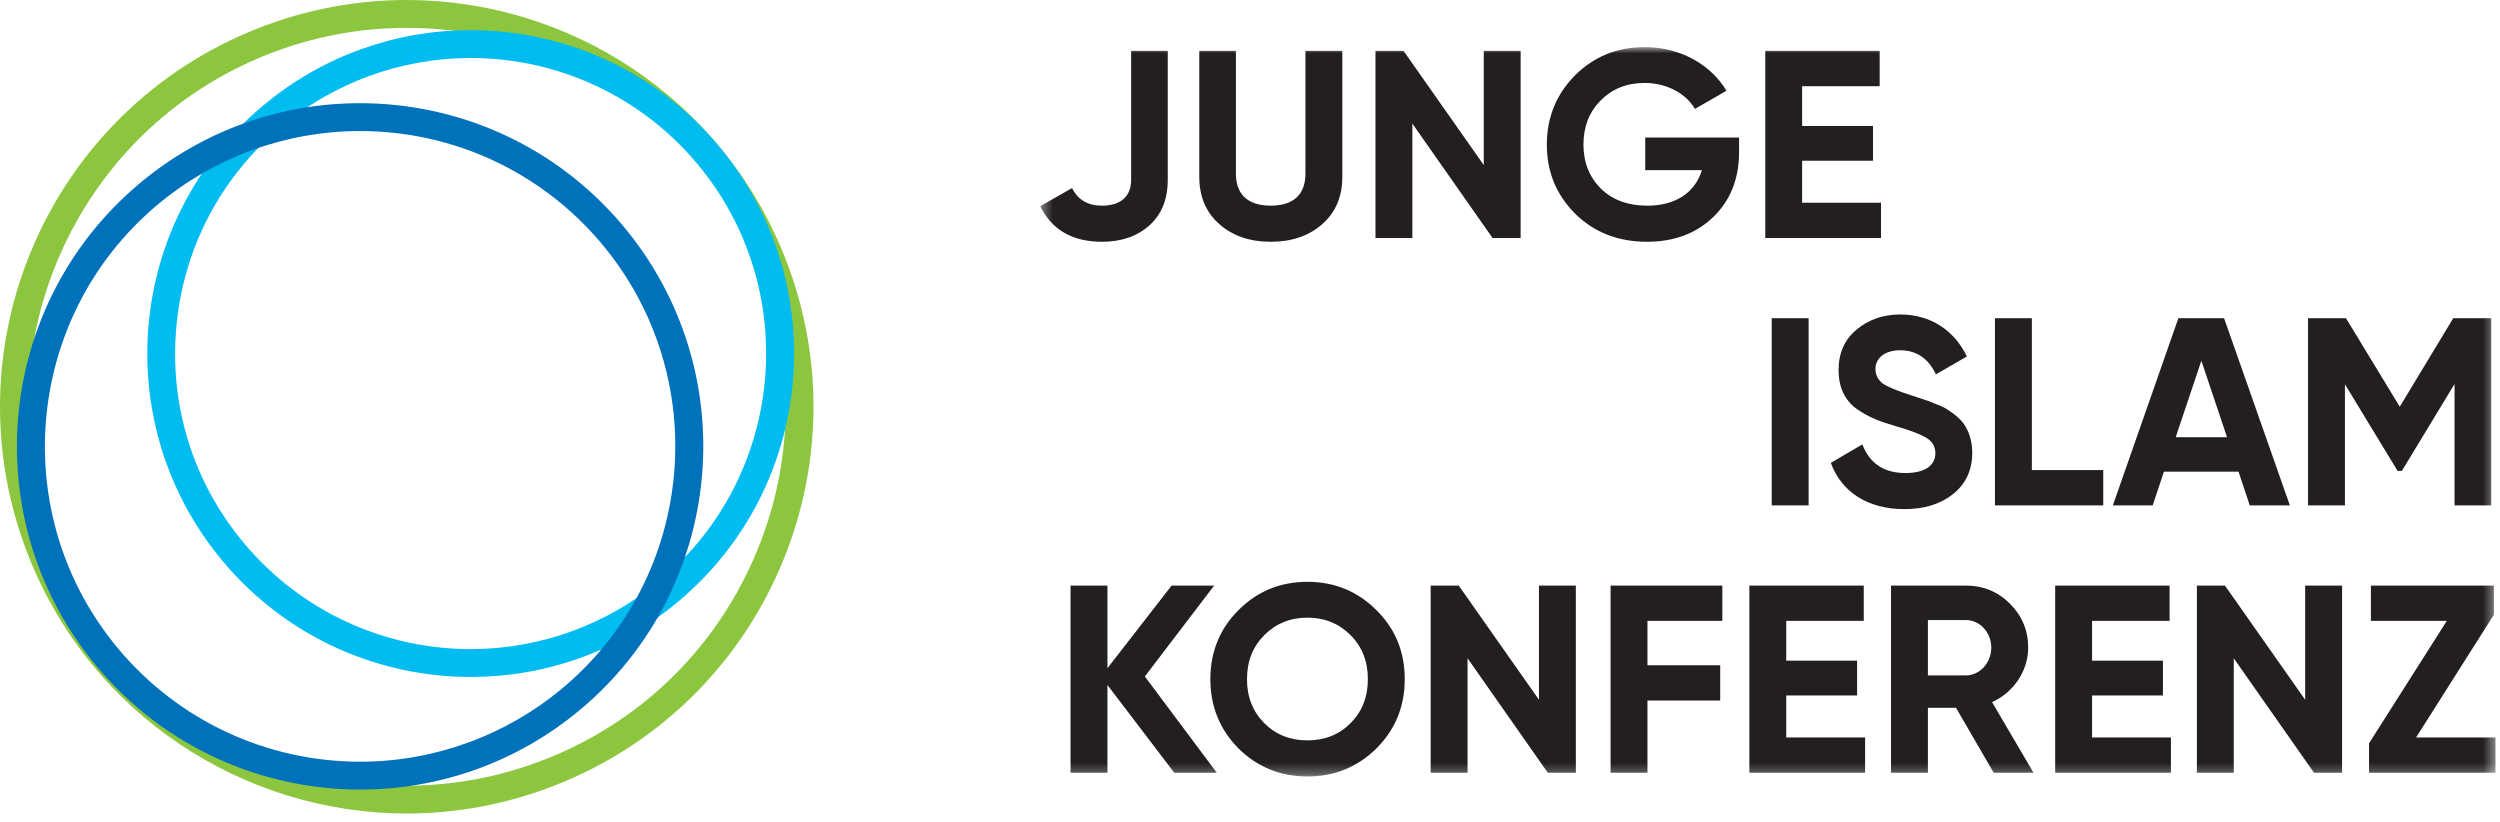
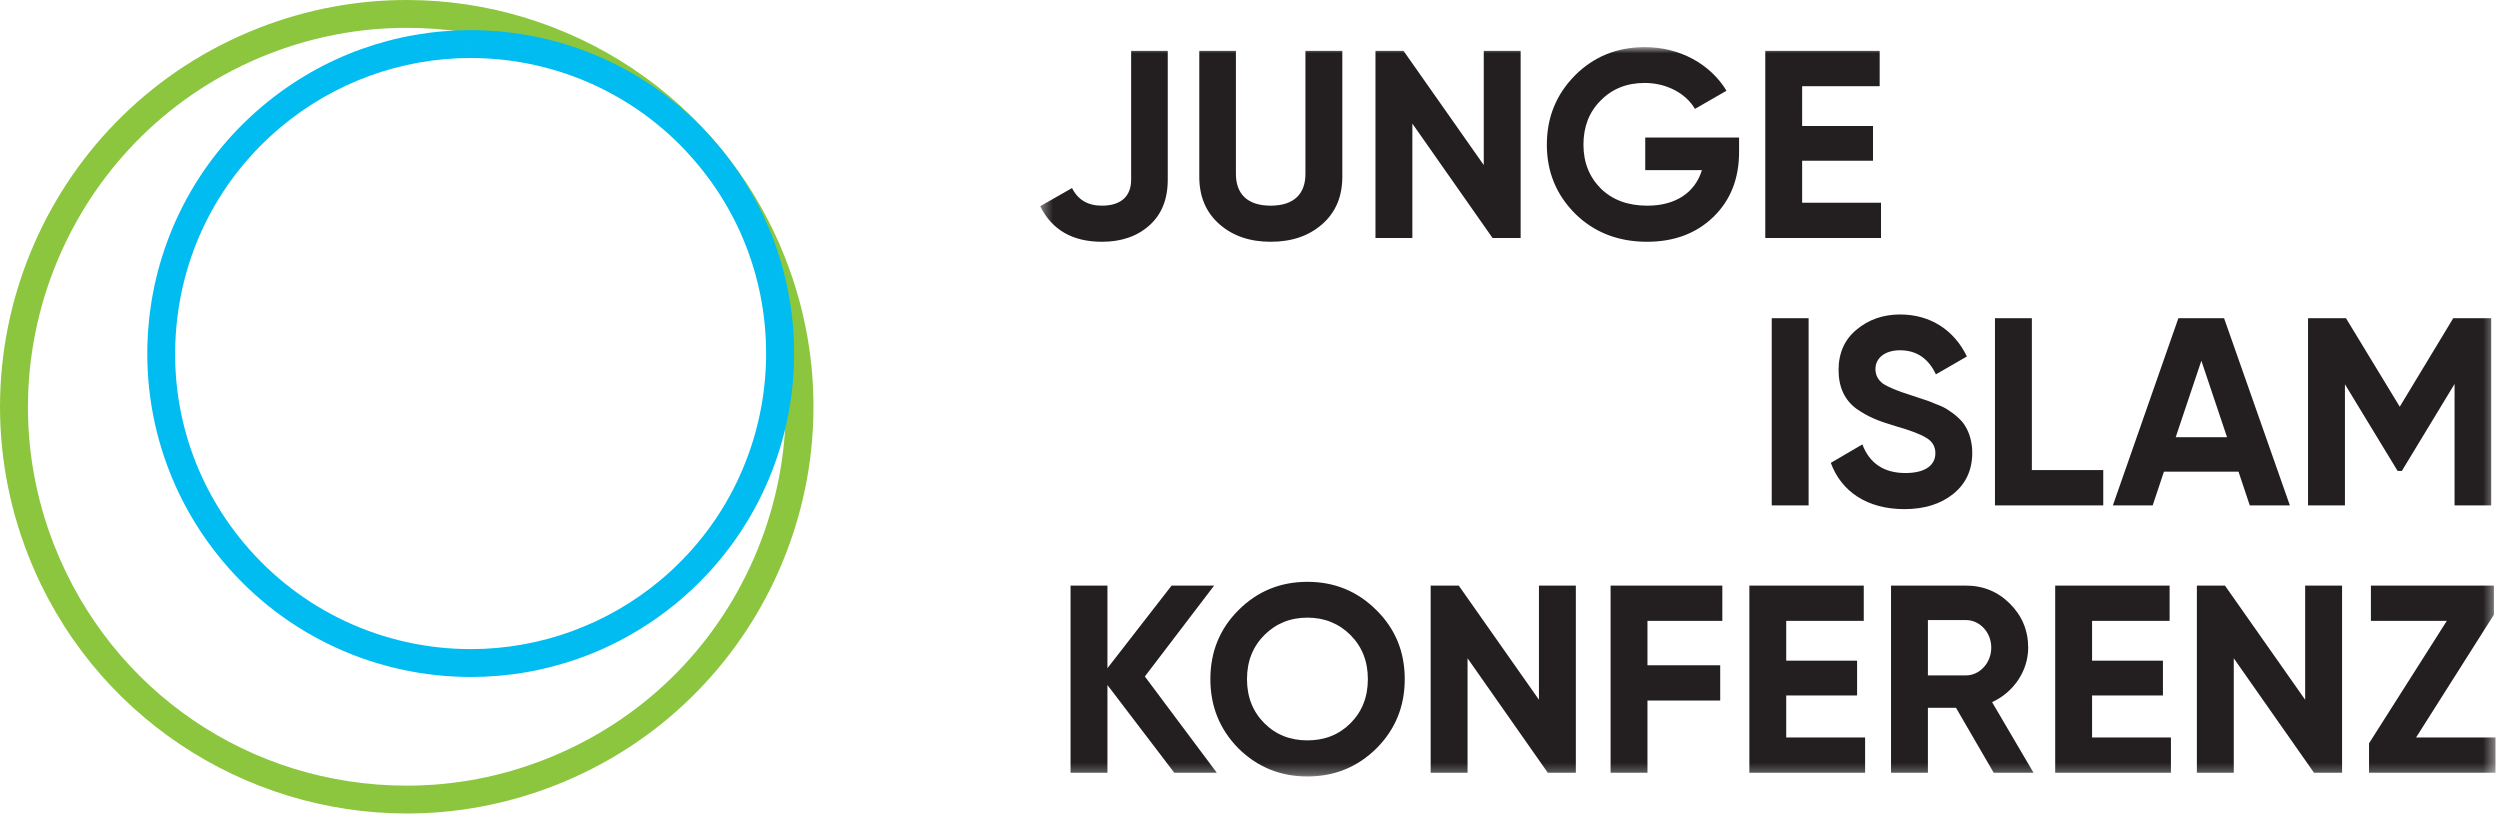
<svg xmlns="http://www.w3.org/2000/svg" xmlns:xlink="http://www.w3.org/1999/xlink" width="222px" height="73px" viewBox="0 0 222 73" version="1.1">
  <title>Logo Stacked</title>
  <desc>Created with Sketch.</desc>
  <defs>
    <polygon id="path-1" points="129.6 65.712 129.6 0.945 0.371 0.945 0.371 65.712 129.6 65.712" />
  </defs>
  <g id="Page-1" stroke="none" stroke-width="1" fill="none" fill-rule="evenodd">
    <g id="Home" transform="translate(-120, -68)">
      <g id="Logo-Stacked" transform="translate(120, 67)">
        <g>
          <path d="M69.725,23.909 C64.135,9.687 50.523,1.001 36.111,1 L36.111,3.473 C50.038,3.473 62.328,11.849 67.424,24.814 C70.71,33.177 70.544,42.317 66.956,50.555 C63.367,58.79 56.786,65.138 48.423,68.424 C44.471,69.978 40.334,70.765 36.129,70.765 C22.203,70.765 9.911,62.388 4.814,49.425 C-1.972,32.162 6.553,12.599 23.814,5.814 C27.765,4.262 31.904,3.473 36.111,3.473 L36.111,1 L36.108,1 C31.716,1 27.245,1.807 22.91,3.513 C4.348,10.809 -4.782,31.767 2.513,50.328 C8.104,64.552 21.716,73.239 36.129,73.239 C40.523,73.239 44.992,72.43 49.328,70.726 C67.888,63.43 77.022,42.471 69.725,23.909 Z" id="Fill-1" fill="#8CC63F" />
          <path d="M41.785,3.677 L41.785,6.151 C49.57,6.151 56.904,9.568 61.903,15.527 C71.205,26.613 69.754,43.198 58.668,52.499 C53.949,56.46 47.963,58.641 41.812,58.641 C34.027,58.641 26.693,55.223 21.694,49.266 C17.186,43.896 15.042,37.092 15.653,30.108 C16.264,23.124 19.558,16.796 24.928,12.291 C29.646,8.331 35.634,6.151 41.784,6.151 L41.785,3.677 Z M41.784,3.677 C35.269,3.677 28.718,5.882 23.339,10.397 C11.189,20.592 9.604,38.705 19.799,50.855 C25.479,57.624 33.617,61.115 41.812,61.115 C48.327,61.115 54.877,58.908 60.258,54.395 C72.407,44.199 73.992,26.085 63.798,13.936 C58.117,7.166 49.979,3.677 41.784,3.677 Z" id="Fill-4" fill="#00BCF1" />
-           <path d="M31.963,10.163 L31.963,12.636 C40.27,12.636 48.093,16.282 53.427,22.639 C63.351,34.466 61.803,52.163 49.976,62.087 C44.941,66.313 38.554,68.639 31.992,68.639 C23.685,68.639 15.861,64.994 10.526,58.637 C0.603,46.809 2.15,29.112 13.978,19.188 C19.014,14.963 25.4,12.636 31.961,12.636 L31.963,10.163 Z M31.961,10.163 C25.049,10.163 18.097,12.503 12.389,17.293 C-0.505,28.111 -2.186,47.334 8.633,60.226 C14.66,67.41 23.295,71.112 31.992,71.112 C38.904,71.112 45.857,68.772 51.566,63.982 C64.458,53.164 66.14,33.942 55.321,21.049 C49.292,13.865 40.658,10.163 31.961,10.163 Z" id="Fill-6" fill="#0071BB" />
          <g id="Group-10" transform="translate(92, 4.239)">
            <mask id="mask-2" fill="white">
              <use xlink:href="#path-1" />
            </mask>
            <g id="Clip-9" />
            <path d="M122.549,62.246 L129.457,51.347 L129.457,48.761 L118.536,48.761 L118.536,51.893 L125.278,51.893 L118.37,62.767 L118.37,65.38 L129.601,65.38 L129.601,62.246 L122.549,62.246 Z M112.698,58.898 L105.575,48.76 L103.083,48.76 L103.083,65.379 L106.359,65.379 L106.359,55.217 L113.482,65.379 L115.976,65.379 L115.976,48.76 L112.698,48.76 L112.698,58.898 Z M93.776,58.517 L100.069,58.517 L100.069,55.431 L93.776,55.431 L93.776,51.893 L100.661,51.893 L100.661,48.761 L90.501,48.761 L90.501,65.38 L100.779,65.38 L100.779,62.246 L93.776,62.246 L93.776,58.517 Z M84.825,54.268 C84.825,52.913 83.806,51.822 82.57,51.822 L79.198,51.822 L79.198,56.737 L82.57,56.737 C83.806,56.737 84.825,55.62 84.825,54.268 Z M84.898,59.112 L88.577,65.38 L85.04,65.38 L81.692,59.611 L79.198,59.611 L79.198,65.38 L75.923,65.38 L75.923,48.761 L82.57,48.761 C84.114,48.761 85.419,49.305 86.488,50.374 C87.556,51.441 88.103,52.748 88.103,54.268 C88.103,56.333 86.82,58.232 84.898,59.112 Z M66.617,58.517 L72.91,58.517 L72.91,55.431 L66.617,55.431 L66.617,51.893 L73.502,51.893 L73.502,48.761 L63.343,48.761 L63.343,65.38 L73.621,65.38 L73.621,62.246 L66.617,62.246 L66.617,58.517 Z M51.02,65.379 L54.295,65.379 L54.295,58.969 L60.754,58.969 L60.754,55.835 L54.295,55.835 L54.295,51.893 L60.943,51.893 L60.943,48.76 L51.02,48.76 L51.02,65.379 Z M44.659,58.898 L37.536,48.76 L35.043,48.76 L35.043,65.379 L38.32,65.379 L38.32,55.217 L45.443,65.379 L47.935,65.379 L47.935,48.76 L44.659,48.76 L44.659,58.898 Z M29.467,57.069 C29.467,55.478 28.943,54.173 27.922,53.151 C26.901,52.132 25.618,51.608 24.1,51.608 C22.579,51.608 21.299,52.132 20.278,53.151 C19.257,54.173 18.733,55.478 18.733,57.069 C18.733,58.659 19.257,59.966 20.278,60.986 C21.299,62.008 22.579,62.506 24.1,62.506 C25.618,62.506 26.901,62.008 27.922,60.986 C28.943,59.966 29.467,58.659 29.467,57.069 Z M30.226,50.943 C31.911,52.605 32.741,54.647 32.741,57.069 C32.741,59.49 31.911,61.532 30.226,63.22 C28.54,64.882 26.497,65.712 24.1,65.712 C21.702,65.712 19.659,64.882 17.974,63.22 C16.312,61.532 15.481,59.49 15.481,57.069 C15.481,54.647 16.312,52.605 17.974,50.943 C19.659,49.258 21.702,48.427 24.1,48.427 C26.497,48.427 28.54,49.258 30.226,50.943 Z M15.815,48.761 L12.038,48.761 L6.341,56.096 L6.341,48.761 L3.065,48.761 L3.065,65.38 L6.341,65.38 L6.341,57.592 L12.276,65.38 L16.052,65.38 L9.663,56.832 L15.815,48.761 Z M121.286,38.577 L125.964,30.859 L125.964,41.639 L129.218,41.639 L129.218,25.019 L125.847,25.019 L121.098,32.877 L116.324,25.019 L112.954,25.019 L112.954,41.639 L116.23,41.639 L116.23,30.883 L120.906,38.577 L121.286,38.577 Z M101.202,35.584 L105.761,35.584 L103.481,28.794 L101.202,35.584 Z M99.16,41.639 L95.623,41.639 L101.439,25.019 L105.499,25.019 L111.34,41.639 L107.779,41.639 L106.781,38.646 L100.157,38.646 L99.16,41.639 Z M94.769,38.505 L88.429,38.505 L88.429,25.02 L85.153,25.02 L85.153,41.639 L94.769,41.639 L94.769,38.505 Z M71.265,29.625 C71.265,31.143 71.81,32.283 72.831,33.043 C73.875,33.779 74.778,34.138 76.276,34.587 C77.627,34.968 78.553,35.322 79.076,35.654 C79.599,35.965 79.861,36.416 79.861,37.01 C79.861,38.028 79.028,38.766 77.2,38.766 C75.301,38.766 74.02,37.911 73.377,36.225 L70.576,37.863 C71.501,40.404 73.804,41.972 77.106,41.972 C78.885,41.972 80.334,41.52 81.451,40.618 C82.567,39.717 83.136,38.506 83.136,36.962 C83.136,36.011 82.875,35.18 82.519,34.61 C82.21,34.042 81.451,33.447 80.951,33.139 C80.714,32.972 80.359,32.807 79.906,32.64 C79.455,32.45 79.099,32.308 78.839,32.236 L77.698,31.857 C76.463,31.475 75.633,31.12 75.183,30.811 C74.755,30.478 74.54,30.052 74.54,29.529 C74.54,28.558 75.373,27.866 76.726,27.866 C78.174,27.866 79.242,28.579 79.906,30.004 L82.661,28.415 C81.522,26.062 79.409,24.686 76.726,24.686 C75.231,24.686 73.923,25.138 72.855,26.04 C71.786,26.919 71.265,28.129 71.265,29.625 Z M65.33,41.638 L68.605,41.638 L68.605,25.019 L65.33,25.019 L65.33,41.638 Z M75.034,14.765 L68.03,14.765 L68.03,11.036 L74.323,11.036 L74.323,7.949 L68.03,7.949 L68.03,4.413 L74.915,4.413 L74.915,1.279 L64.756,1.279 L64.756,17.898 L75.034,17.898 L75.034,14.765 Z M54.097,11.868 L59.129,11.868 C58.534,13.837 56.825,15.025 54.286,15.025 C52.575,15.025 51.198,14.526 50.154,13.505 C49.134,12.484 48.611,11.18 48.611,9.612 C48.611,8.021 49.11,6.716 50.131,5.695 C51.152,4.65 52.457,4.127 54.048,4.127 C56.02,4.127 57.728,5.077 58.511,6.431 L61.314,4.817 C59.889,2.466 57.182,0.945 54.071,0.945 C51.603,0.945 49.536,1.778 47.852,3.462 C46.19,5.149 45.359,7.191 45.359,9.612 C45.359,12.01 46.19,14.052 47.876,15.738 C49.561,17.4 51.697,18.23 54.262,18.23 C56.659,18.23 58.63,17.494 60.15,16.022 C61.669,14.551 62.43,12.627 62.43,10.253 L62.43,8.971 L54.097,8.971 L54.097,11.868 Z M43.033,17.898 L43.033,1.279 L39.758,1.279 L39.758,11.417 L32.635,1.279 L30.142,1.279 L30.142,17.898 L33.418,17.898 L33.418,7.736 L40.541,17.898 L43.033,17.898 Z M20.836,18.23 C22.711,18.23 24.232,17.709 25.418,16.664 C26.606,15.619 27.198,14.218 27.198,12.463 L27.198,1.279 L23.923,1.279 L23.923,12.201 C23.923,13.934 22.949,15.024 20.836,15.024 C18.723,15.024 17.749,13.934 17.749,12.201 L17.749,1.279 L14.497,1.279 L14.497,12.463 C14.497,14.218 15.091,15.619 16.278,16.664 C17.463,17.709 18.984,18.23 20.836,18.23 Z M5.857,18.23 C3.245,18.23 1.416,17.185 0.371,15.072 L3.197,13.46 C3.721,14.505 4.599,15.024 5.857,15.024 C7.589,15.024 8.445,14.146 8.445,12.723 L8.445,1.278 L11.697,1.278 L11.697,12.723 C11.697,14.455 11.152,15.809 10.059,16.782 C8.967,17.756 7.566,18.23 5.857,18.23 Z" id="Fill-8" fill="#231F20" mask="url(#mask-2)" />
          </g>
        </g>
      </g>
    </g>
  </g>
</svg>